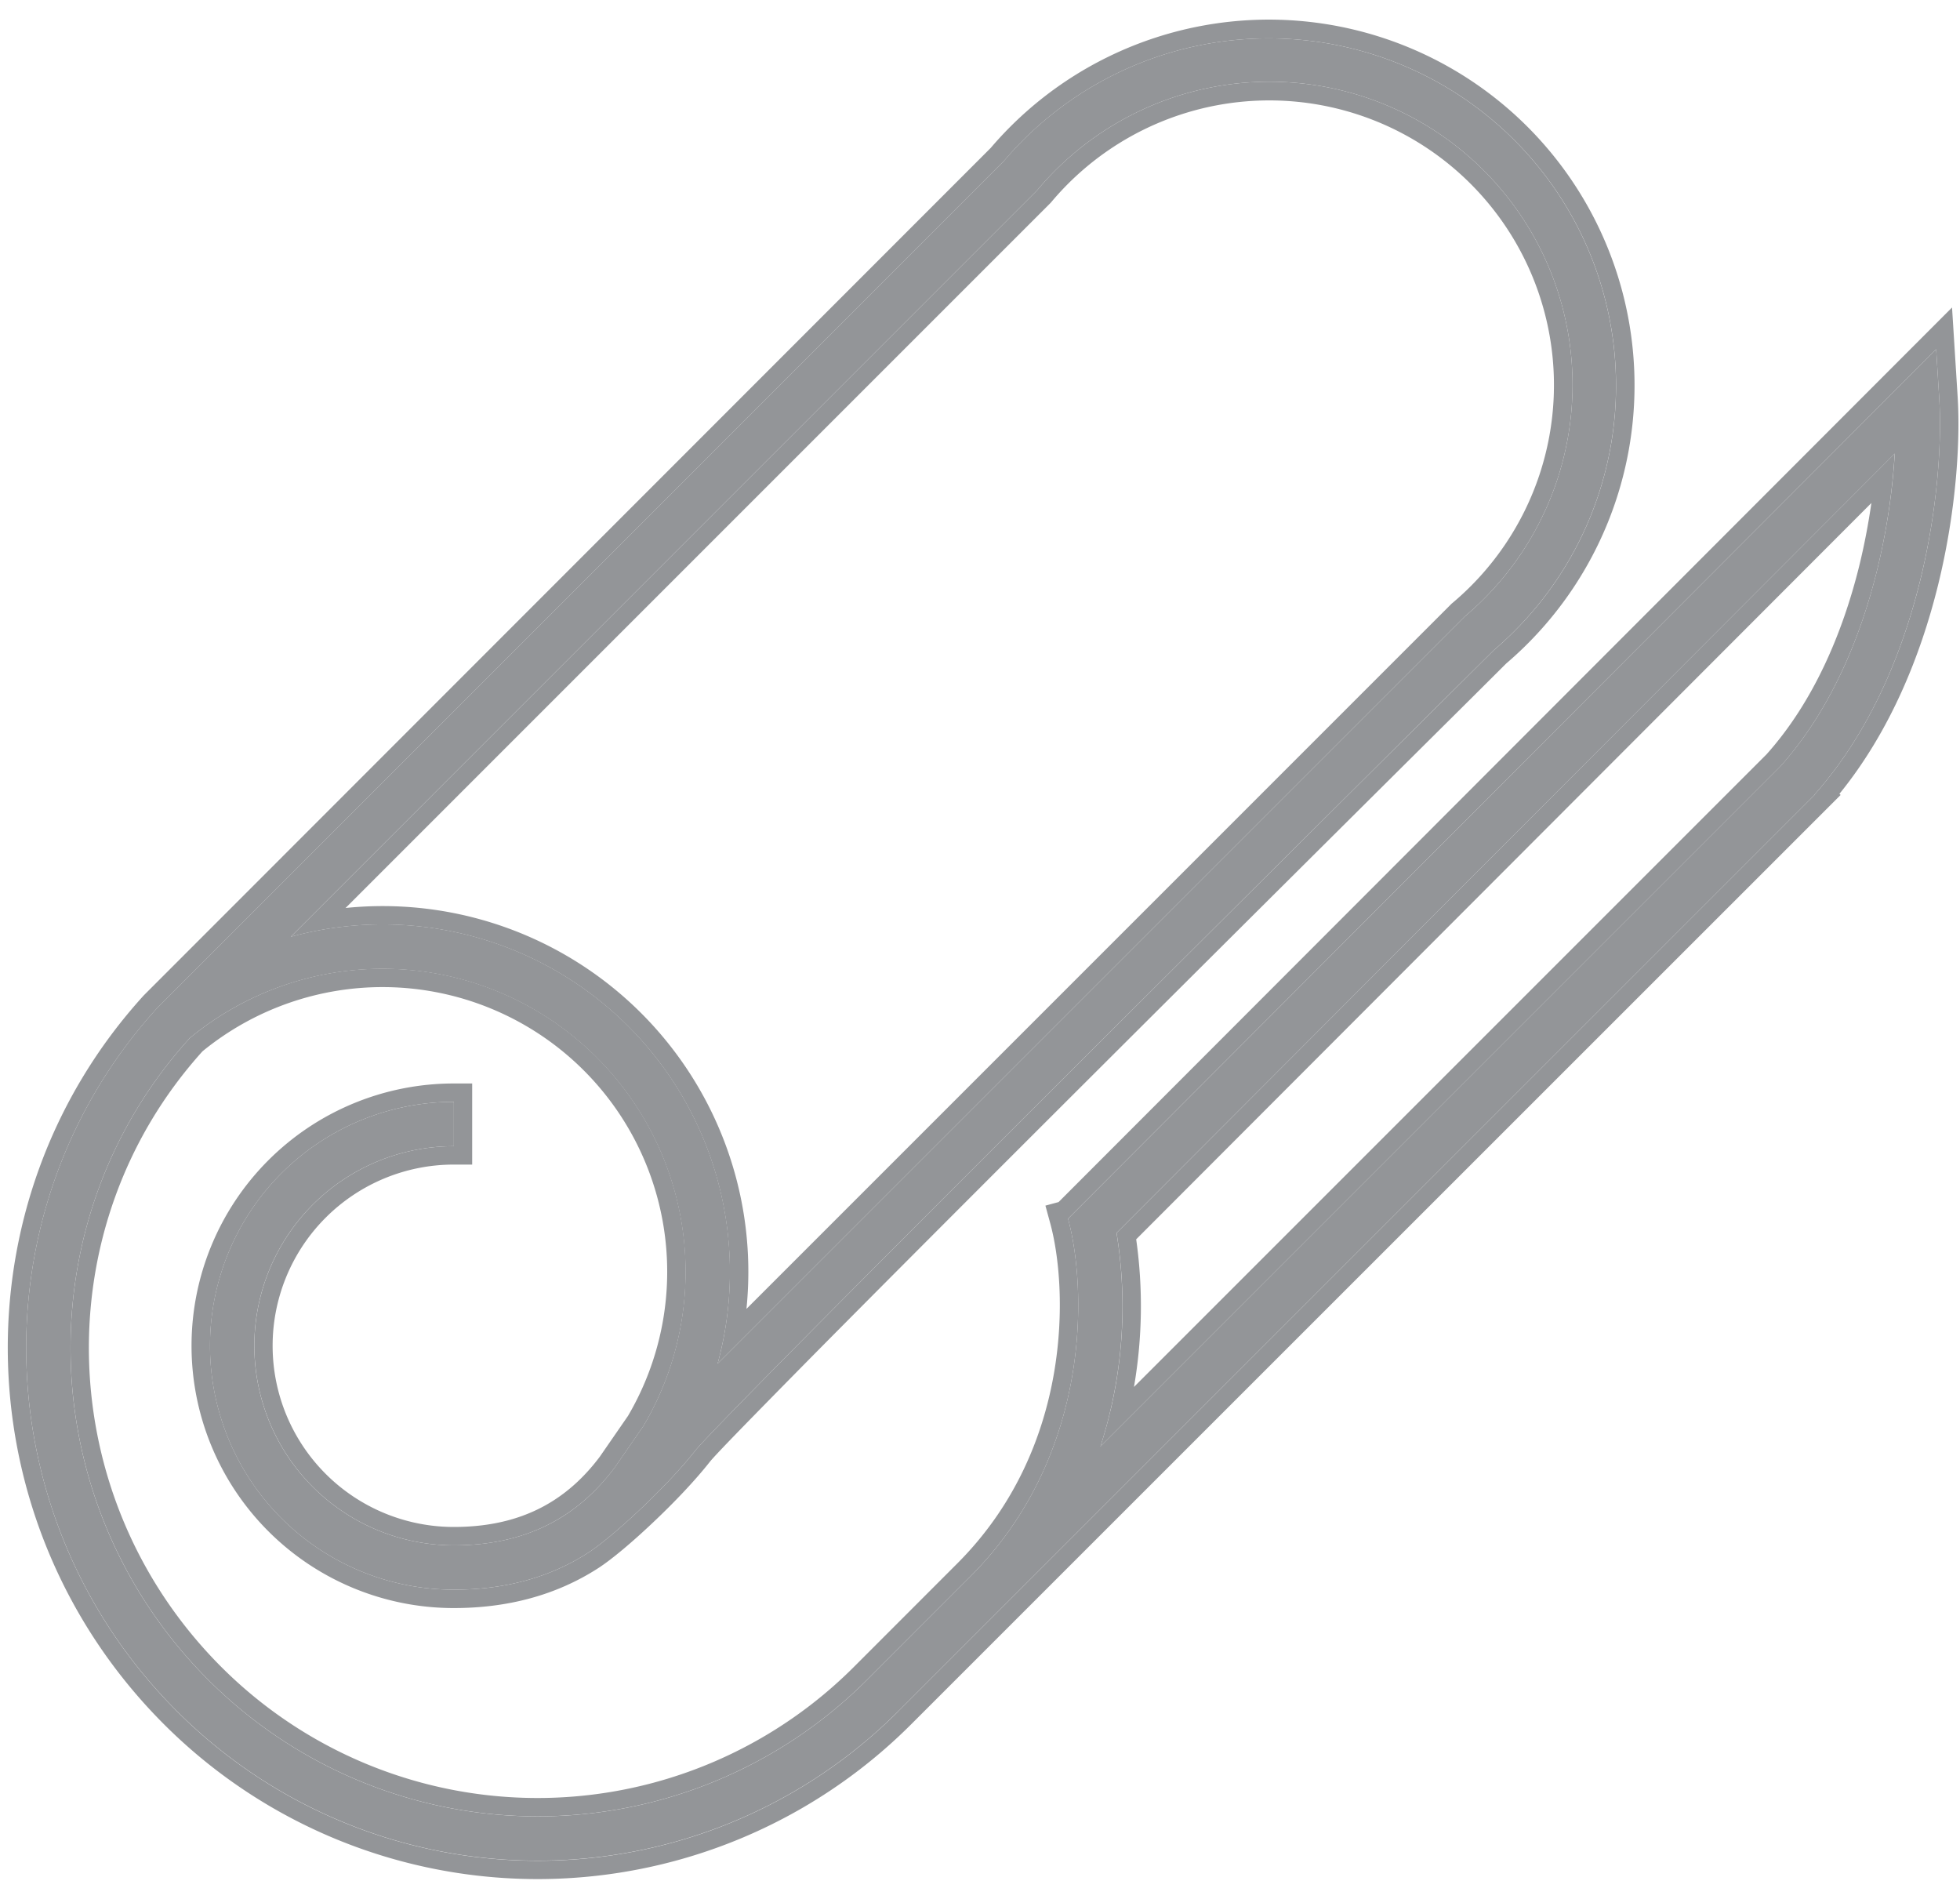
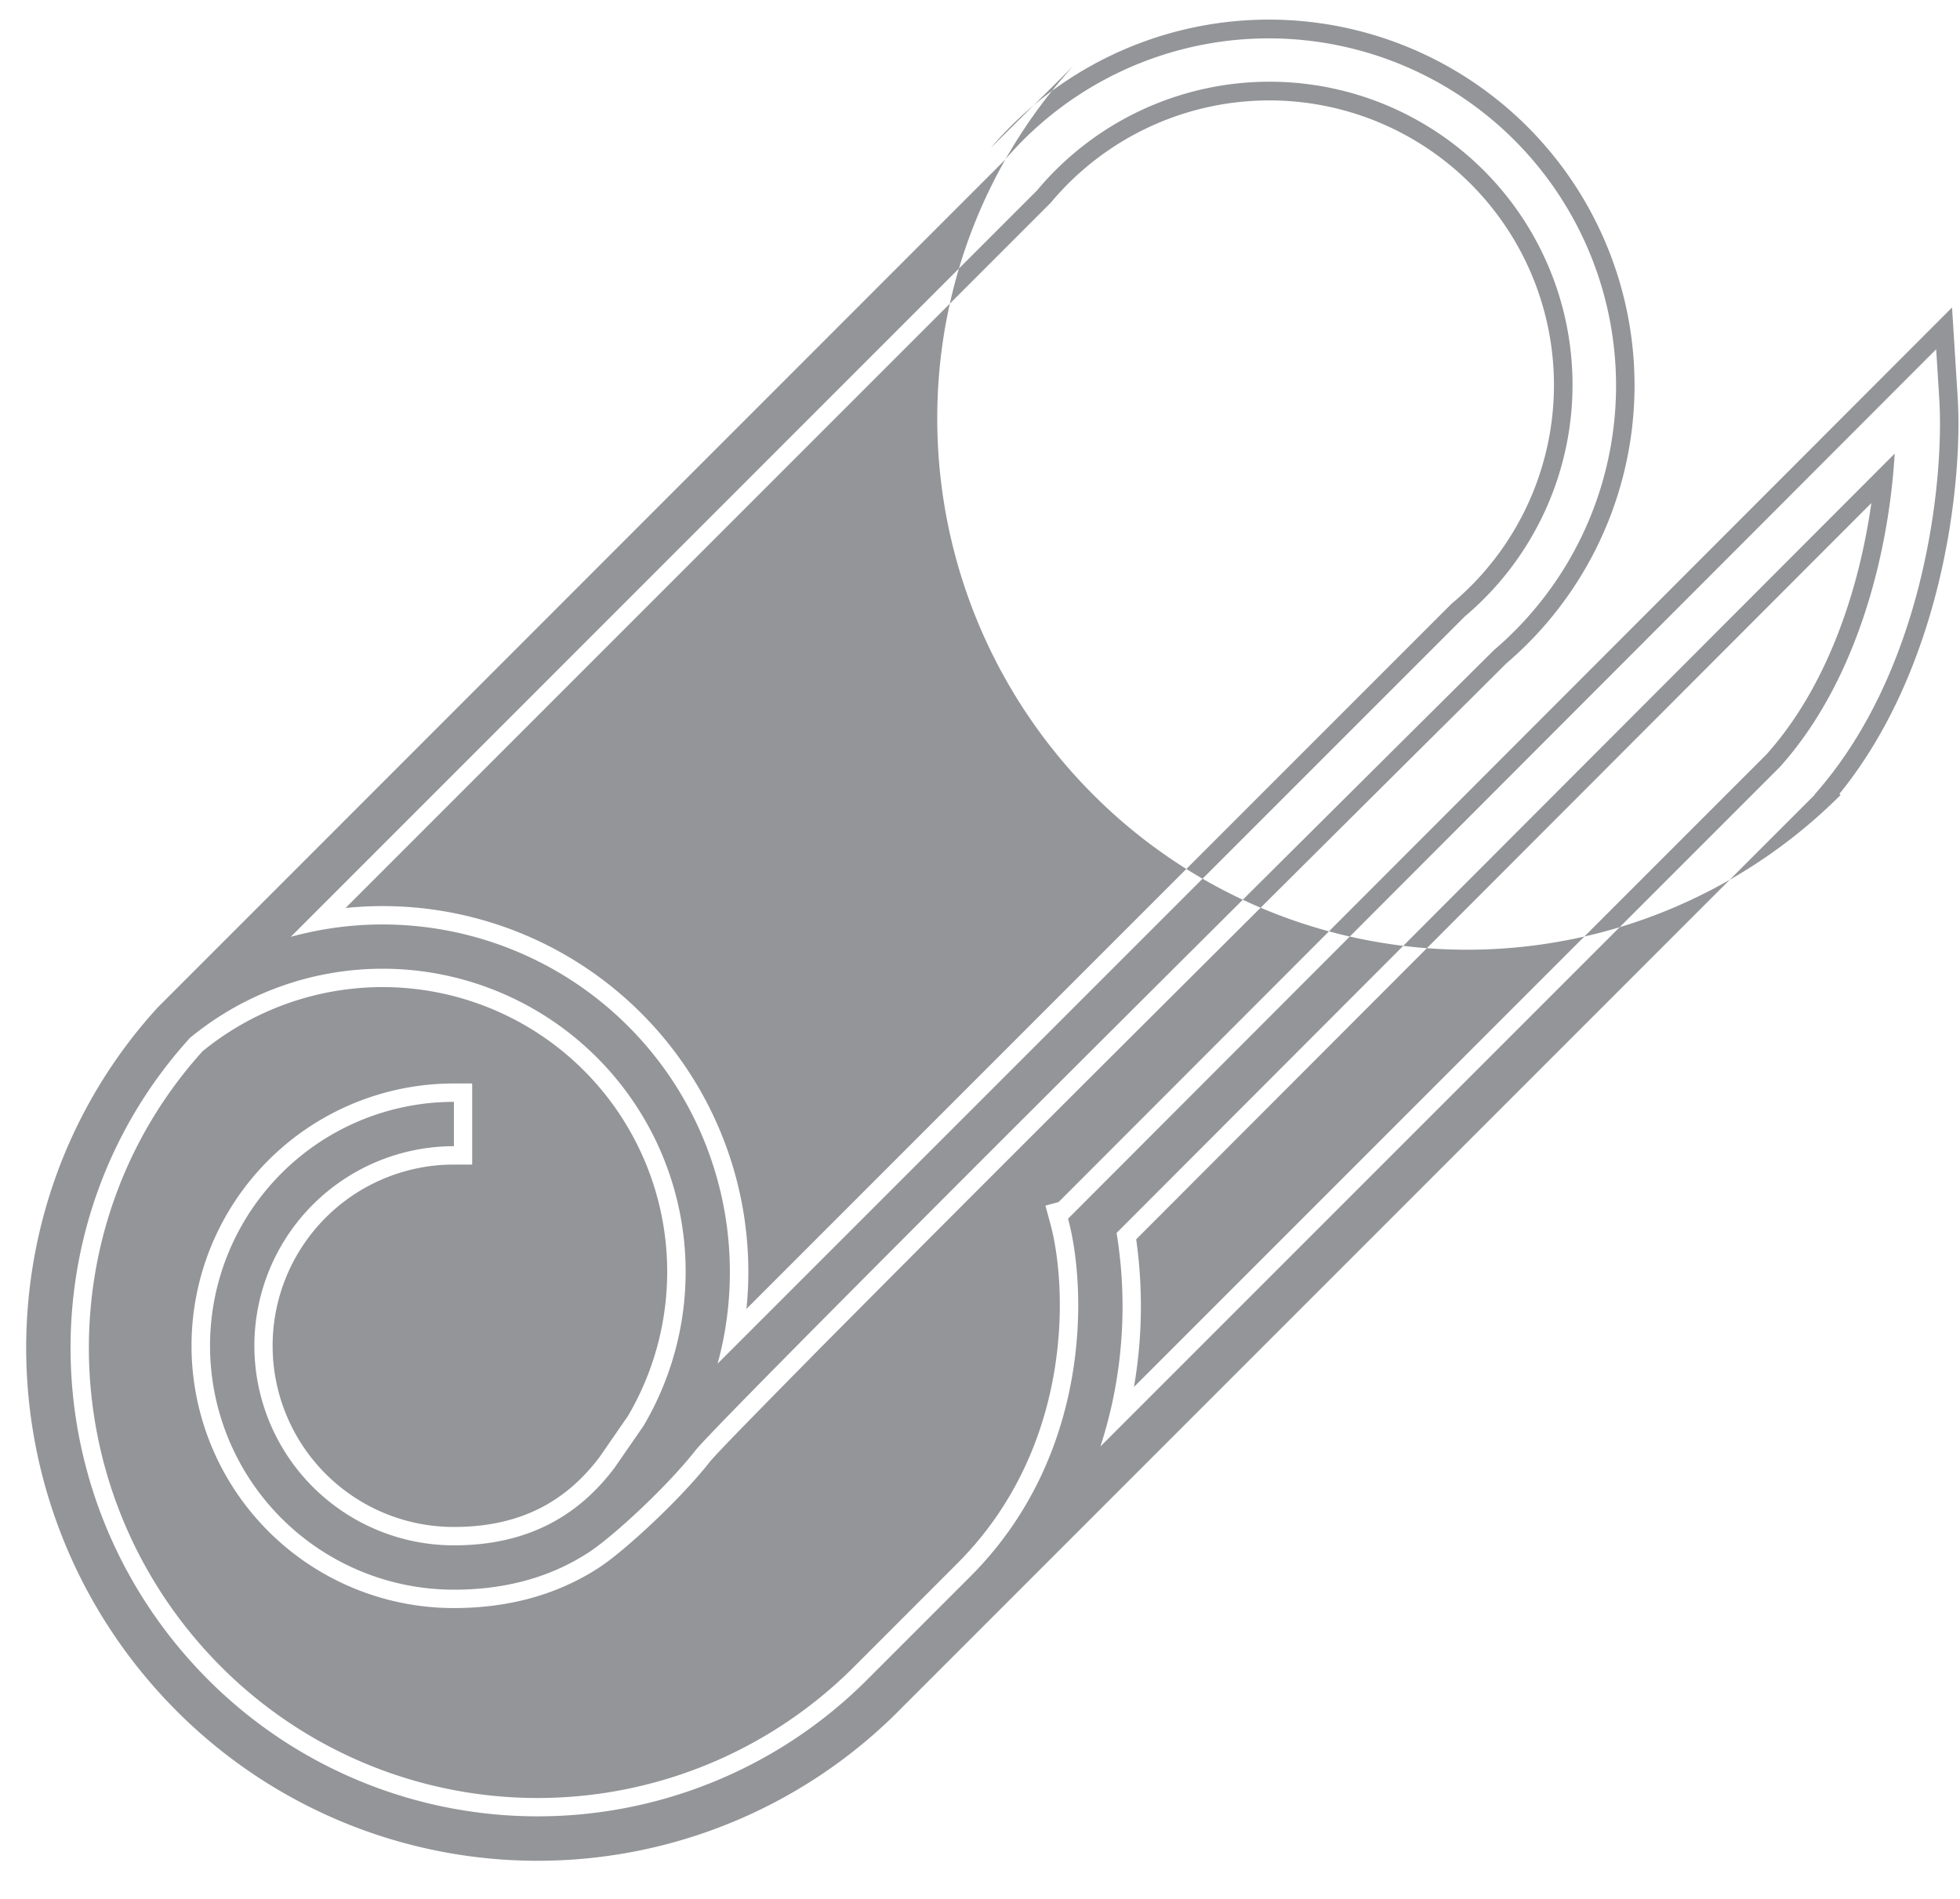
<svg xmlns="http://www.w3.org/2000/svg" width="32" height="31" fill="none" viewBox="0 0 32 31">
-   <path fill="#939598" fill-rule="evenodd" d="M16.397 2.62a5.67 5.67 0 1 1 7.993 7.993S11.825 23.08 11.353 23.68c-.472.6-1.359 1.418-1.752 1.67-.628.406-1.362.602-2.191.602a3.982 3.982 0 0 1 0-7.964v.724a3.258 3.258 0 1 0 0 6.516c.711 0 1.304-.167 1.8-.486.304-.196.58-.456.826-.785l.47-.68A4.947 4.947 0 0 0 3.1 16.945c-2.707 2.98-2.582 7.597.303 10.482a7.602 7.602 0 0 0 10.75 0l1.688-1.689c2-2 1.898-4.738 1.596-5.844h.003L31.611 5.702l.05.801c.043.681-.02 1.795-.315 2.987-.291 1.18-.818 2.465-1.723 3.484l.003.003-14.961 14.96a8.325 8.325 0 0 1-11.774 0c-3.156-3.155-3.298-8.218-.32-11.487L16.398 2.62Zm1.569 20.994a7.45 7.45 0 0 0 .263-3.486L30.935 7.405c-.032.55-.119 1.215-.291 1.912-.278 1.123-.771 2.3-1.587 3.205L17.966 23.614ZM16.94 3.098a4.947 4.947 0 1 1 6.97 6.97l-.01.011-12.184 12.183a5.671 5.671 0 0 0-6.969-6.969L16.93 3.11l.01-.012Z" clip-rule="evenodd" />
-   <path fill="#939598" fill-rule="evenodd" d="M14.665 27.939a8.325 8.325 0 0 1-11.774 0c-3.156-3.156-3.298-8.219-.32-11.488L16.398 2.62a5.67 5.67 0 1 1 7.993 7.993S11.826 23.08 11.353 23.68c-.472.6-1.359 1.418-1.752 1.67-.628.406-1.362.602-2.19.602a3.982 3.982 0 0 1 0-7.964v.724a3.258 3.258 0 1 0 0 6.516c.71 0 1.303-.167 1.798-.486.305-.196.581-.456.828-.785l.47-.68a4.947 4.947 0 0 0-7.406-6.333c-2.708 2.98-2.582 7.597.302 10.482a7.602 7.602 0 0 0 10.75 0l1.689-1.689c1.998-1.998 1.897-4.733 1.596-5.84v-.004h.002L31.611 5.702l.05.801c.043.681-.02 1.795-.314 2.987-.292 1.18-.819 2.465-1.724 3.484l.003.003-14.96 14.96Zm15.366-14.98.02.019L14.876 28.15a8.625 8.625 0 0 1-12.198 0c-3.267-3.268-3.417-8.512-.329-11.902l.01-.01L16.175 2.415a5.97 5.97 0 1 1 8.416 8.417l-.532.53a3916.176 3916.176 0 0 0-5.8 5.771c-1.6 1.596-3.214 3.21-4.458 4.463a268.91 268.91 0 0 0-1.538 1.56c-.397.406-.629.65-.675.71-.249.316-.6.682-.936.998-.332.314-.668.597-.889.739-.684.44-1.476.649-2.354.649a4.282 4.282 0 0 1 0-8.564h.3v1.324h-.3a2.958 2.958 0 1 0 0 5.916c.662 0 1.197-.154 1.637-.438.27-.174.52-.407.746-.708l.461-.667a4.647 4.647 0 0 0-6.946-5.953c-2.583 2.86-2.46 7.284.307 10.052a7.301 7.301 0 0 0 10.326 0l1.688-1.689c1.898-1.897 1.804-4.51 1.519-5.553l-.079-.29.215-.058L31.87 5.02l.092 1.465c.044.713-.021 1.857-.323 3.078-.28 1.128-.771 2.367-1.607 3.396Zm-6.335-3.101.022-.018a4.647 4.647 0 1 0-6.548-6.548l-.23-.194a4.947 4.947 0 1 1 6.97 6.97l-.01.011-12.184 12.183a5.639 5.639 0 0 0 .2-1.498 5.67 5.67 0 0 0-7.169-5.47L16.93 3.11l.01-.012.23.194-.018.021-11.51 11.51a5.97 5.97 0 0 1 6.545 6.545l11.51-11.51ZM18.13 23.025c-.045.195-.1.391-.164.589l11.092-11.092c.815-.906 1.308-2.082 1.586-3.205a10.716 10.716 0 0 0 .29-1.912L18.23 20.128a7.445 7.445 0 0 1-.099 2.897Zm.384-.383L28.84 12.316c.768-.857 1.242-1.979 1.513-3.07.088-.358.153-.706.2-1.034L18.55 20.232a7.772 7.772 0 0 1-.036 2.41Z" clip-rule="evenodd" />
+   <path fill="#939598" fill-rule="evenodd" d="M14.665 27.939a8.325 8.325 0 0 1-11.774 0c-3.156-3.156-3.298-8.219-.32-11.488L16.398 2.62a5.67 5.67 0 1 1 7.993 7.993S11.826 23.08 11.353 23.68c-.472.6-1.359 1.418-1.752 1.67-.628.406-1.362.602-2.19.602a3.982 3.982 0 0 1 0-7.964v.724a3.258 3.258 0 1 0 0 6.516c.71 0 1.303-.167 1.798-.486.305-.196.581-.456.828-.785l.47-.68a4.947 4.947 0 0 0-7.406-6.333c-2.708 2.98-2.582 7.597.302 10.482a7.602 7.602 0 0 0 10.75 0l1.689-1.689c1.998-1.998 1.897-4.733 1.596-5.84v-.004h.002L31.611 5.702l.05.801c.043.681-.02 1.795-.314 2.987-.292 1.18-.819 2.465-1.724 3.484l.003.003-14.96 14.96Zm15.366-14.98.02.019a8.625 8.625 0 0 1-12.198 0c-3.267-3.268-3.417-8.512-.329-11.902l.01-.01L16.175 2.415a5.97 5.97 0 1 1 8.416 8.417l-.532.53a3916.176 3916.176 0 0 0-5.8 5.771c-1.6 1.596-3.214 3.21-4.458 4.463a268.91 268.91 0 0 0-1.538 1.56c-.397.406-.629.65-.675.71-.249.316-.6.682-.936.998-.332.314-.668.597-.889.739-.684.44-1.476.649-2.354.649a4.282 4.282 0 0 1 0-8.564h.3v1.324h-.3a2.958 2.958 0 1 0 0 5.916c.662 0 1.197-.154 1.637-.438.27-.174.52-.407.746-.708l.461-.667a4.647 4.647 0 0 0-6.946-5.953c-2.583 2.86-2.46 7.284.307 10.052a7.301 7.301 0 0 0 10.326 0l1.688-1.689c1.898-1.897 1.804-4.51 1.519-5.553l-.079-.29.215-.058L31.87 5.02l.092 1.465c.044.713-.021 1.857-.323 3.078-.28 1.128-.771 2.367-1.607 3.396Zm-6.335-3.101.022-.018a4.647 4.647 0 1 0-6.548-6.548l-.23-.194a4.947 4.947 0 1 1 6.97 6.97l-.01.011-12.184 12.183a5.639 5.639 0 0 0 .2-1.498 5.67 5.67 0 0 0-7.169-5.47L16.93 3.11l.01-.012.23.194-.018.021-11.51 11.51a5.97 5.97 0 0 1 6.545 6.545l11.51-11.51ZM18.13 23.025c-.045.195-.1.391-.164.589l11.092-11.092c.815-.906 1.308-2.082 1.586-3.205a10.716 10.716 0 0 0 .29-1.912L18.23 20.128a7.445 7.445 0 0 1-.099 2.897Zm.384-.383L28.84 12.316c.768-.857 1.242-1.979 1.513-3.07.088-.358.153-.706.2-1.034L18.55 20.232a7.772 7.772 0 0 1-.036 2.41Z" clip-rule="evenodd" />
</svg>